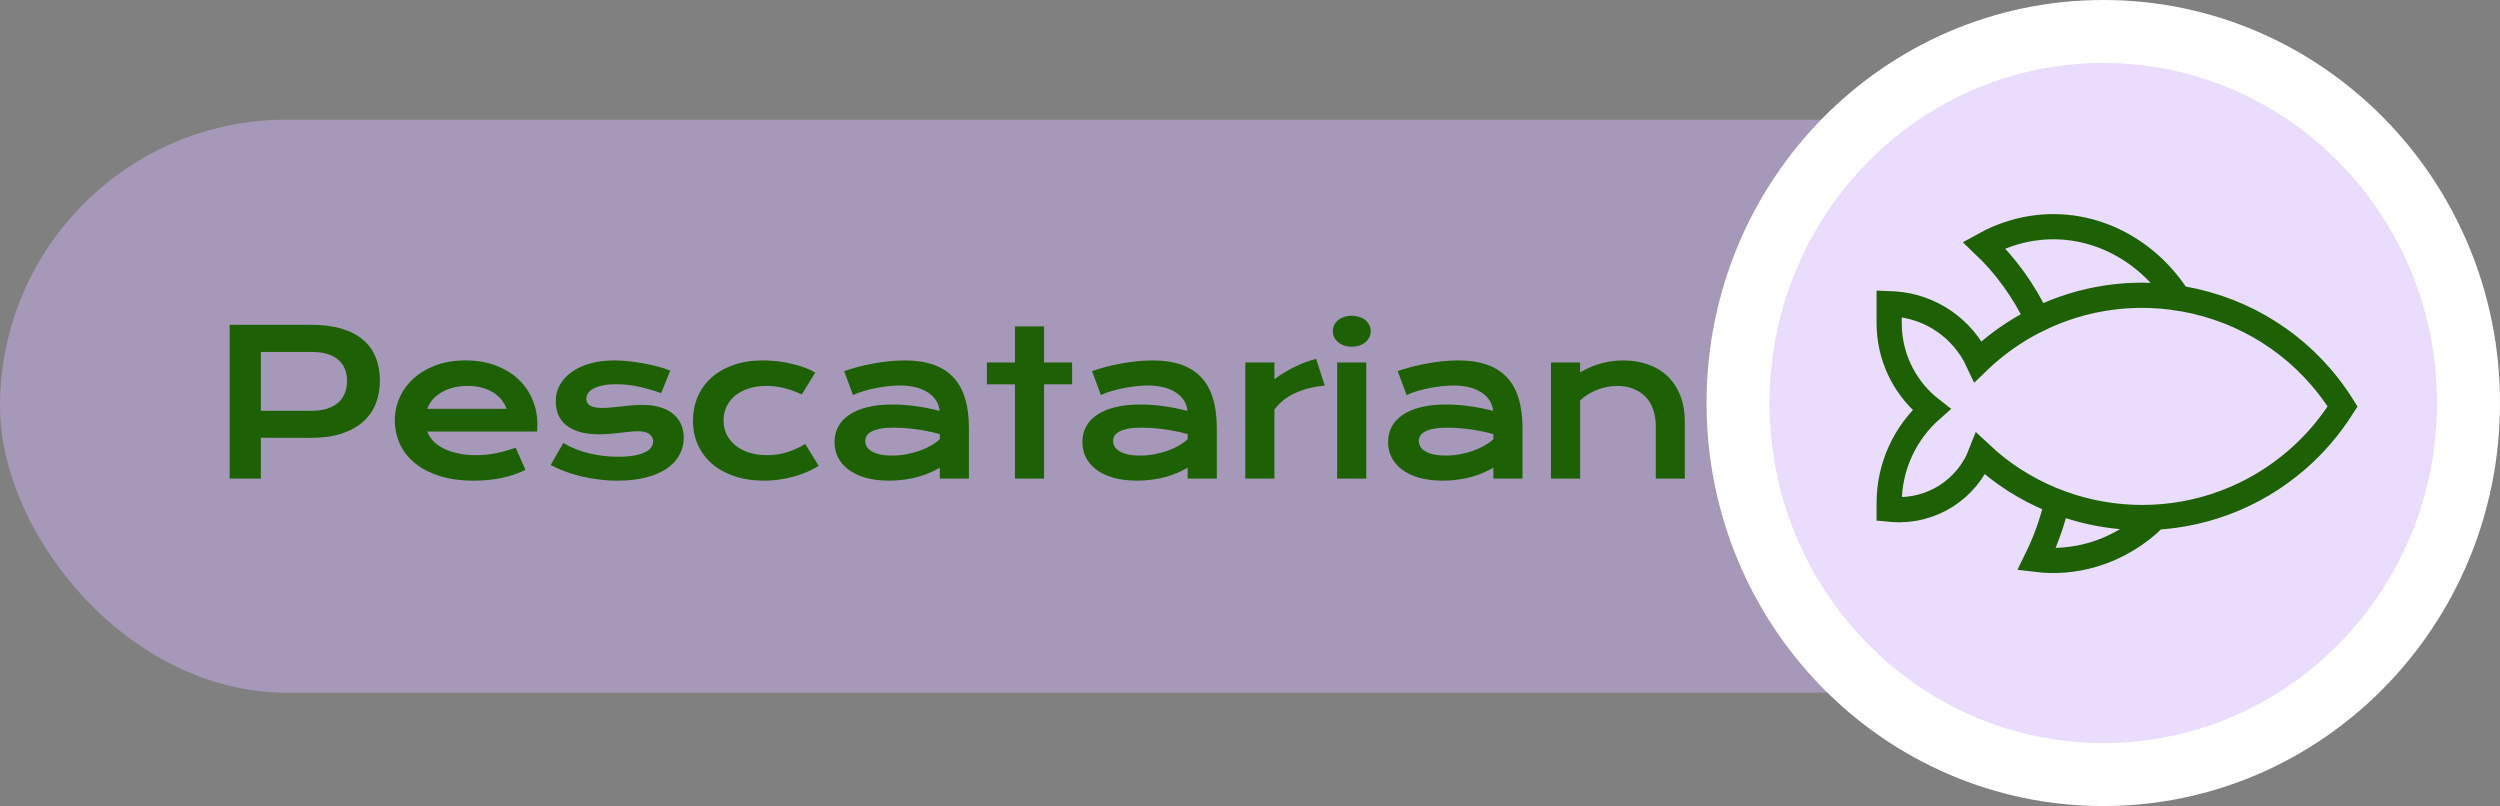
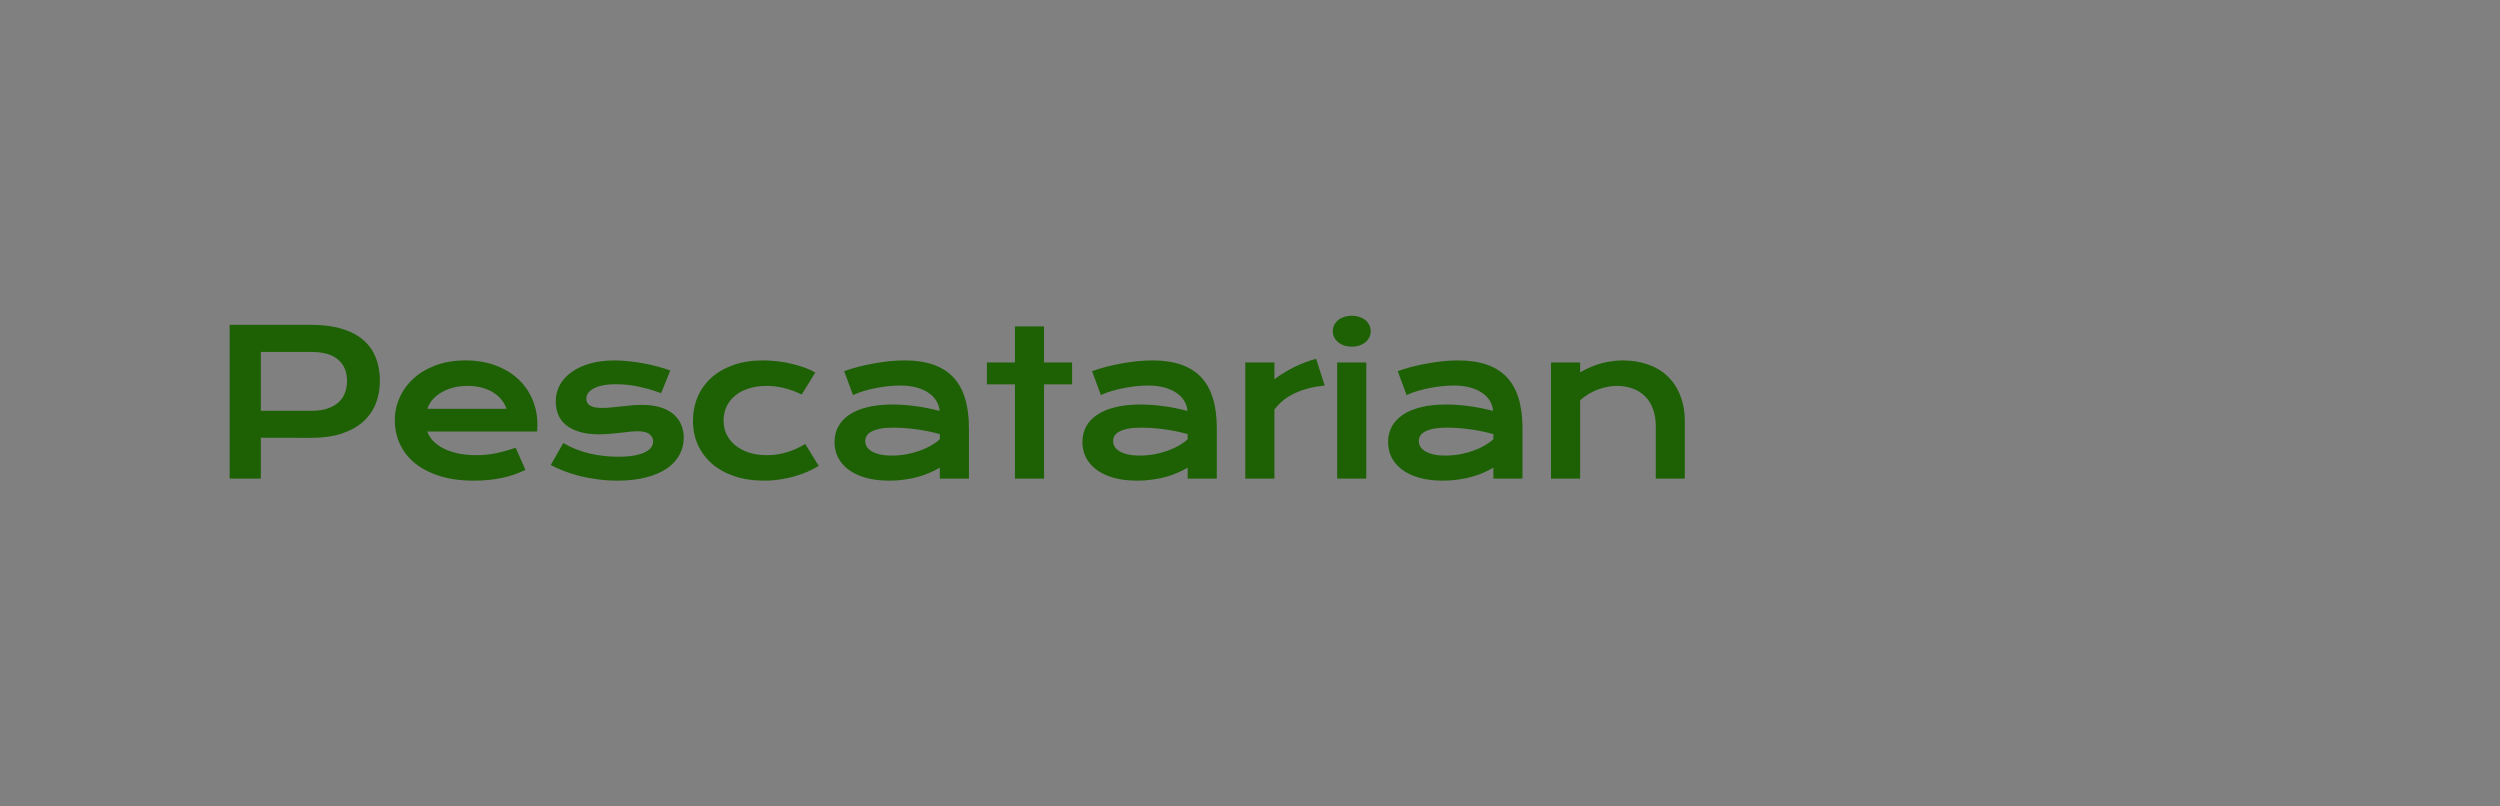
<svg xmlns="http://www.w3.org/2000/svg" fill="none" height="128" viewBox="0 0 397 128" width="397">
  <rect x="0" y="0" width="397" height="128" fill="#808080" stroke="none" />
-   <rect fill="#D2B4FB" height="91" opacity="0.46" rx="45.5" width="351" y="19" />
  <path d="M36.469 51.578H49.344C51.219 51.578 52.844 51.781 54.219 52.188C55.594 52.594 56.734 53.182 57.641 53.953C58.547 54.714 59.219 55.646 59.656 56.75C60.104 57.854 60.328 59.099 60.328 60.484C60.328 61.786 60.109 62.99 59.672 64.094C59.234 65.198 58.562 66.156 57.656 66.969C56.76 67.771 55.625 68.401 54.25 68.859C52.875 69.307 51.25 69.531 49.375 69.531L41.422 69.516V76H36.469V51.578ZM49.469 65.234C50.406 65.234 51.224 65.125 51.922 64.906C52.63 64.677 53.219 64.359 53.688 63.953C54.167 63.536 54.521 63.036 54.75 62.453C54.99 61.859 55.109 61.203 55.109 60.484C55.109 59.036 54.635 57.911 53.688 57.109C52.75 56.297 51.344 55.891 49.469 55.891H41.422V65.234H49.469ZM62.697 66.719C62.697 65.469 62.952 64.276 63.462 63.141C63.973 61.995 64.707 60.984 65.666 60.109C66.624 59.234 67.796 58.536 69.181 58.016C70.577 57.495 72.16 57.234 73.931 57.234C75.692 57.234 77.275 57.5 78.681 58.031C80.098 58.552 81.296 59.271 82.275 60.188C83.265 61.104 84.02 62.182 84.541 63.422C85.072 64.662 85.338 65.99 85.338 67.406C85.338 67.583 85.332 67.776 85.322 67.984C85.322 68.182 85.311 68.365 85.291 68.531H67.853C68.051 69.083 68.369 69.588 68.806 70.047C69.254 70.505 69.811 70.901 70.478 71.234C71.145 71.568 71.916 71.828 72.791 72.016C73.666 72.193 74.634 72.281 75.697 72.281C76.759 72.281 77.817 72.172 78.869 71.953C79.921 71.724 80.926 71.438 81.884 71.094L83.447 74.625C82.843 74.906 82.228 75.156 81.603 75.375C80.989 75.583 80.343 75.76 79.666 75.906C78.999 76.042 78.296 76.146 77.556 76.219C76.827 76.292 76.056 76.328 75.244 76.328C73.171 76.328 71.353 76.078 69.791 75.578C68.228 75.078 66.921 74.396 65.869 73.531C64.817 72.667 64.025 71.651 63.494 70.484C62.962 69.318 62.697 68.062 62.697 66.719ZM80.431 64.922C80.265 64.412 80.004 63.938 79.65 63.5C79.306 63.052 78.874 62.667 78.353 62.344C77.832 62.01 77.228 61.75 76.541 61.562C75.853 61.375 75.098 61.281 74.275 61.281C73.4 61.281 72.603 61.38 71.884 61.578C71.166 61.776 70.535 62.042 69.994 62.375C69.452 62.708 68.999 63.094 68.634 63.531C68.28 63.969 68.02 64.432 67.853 64.922H80.431ZM89.456 70.344C90.706 71.094 92.081 71.646 93.581 72C95.081 72.354 96.618 72.531 98.191 72.531C99.253 72.531 100.139 72.458 100.847 72.312C101.555 72.167 102.123 71.979 102.55 71.75C102.977 71.521 103.279 71.26 103.456 70.969C103.633 70.677 103.722 70.38 103.722 70.078C103.722 69.641 103.529 69.266 103.144 68.953C102.769 68.641 102.144 68.484 101.269 68.484C100.862 68.484 100.425 68.51 99.956 68.562C99.487 68.615 98.993 68.672 98.472 68.734C97.962 68.787 97.425 68.838 96.862 68.891C96.31 68.943 95.748 68.969 95.175 68.969C93.925 68.969 92.857 68.833 91.972 68.562C91.097 68.292 90.383 67.922 89.831 67.453C89.279 66.984 88.878 66.432 88.628 65.797C88.378 65.151 88.253 64.458 88.253 63.719C88.253 62.781 88.472 61.917 88.909 61.125C89.347 60.333 89.972 59.651 90.784 59.078C91.597 58.495 92.576 58.042 93.722 57.719C94.878 57.396 96.165 57.234 97.581 57.234C98.321 57.234 99.092 57.281 99.894 57.375C100.706 57.458 101.503 57.573 102.284 57.719C103.066 57.865 103.816 58.036 104.534 58.234C105.253 58.422 105.889 58.625 106.441 58.844L104.987 62.438C103.81 62 102.633 61.656 101.456 61.406C100.29 61.146 99.087 61.016 97.847 61.016C96.982 61.016 96.248 61.083 95.644 61.219C95.05 61.344 94.566 61.516 94.191 61.734C93.816 61.943 93.54 62.188 93.362 62.469C93.196 62.74 93.112 63.026 93.112 63.328C93.112 63.547 93.154 63.745 93.237 63.922C93.331 64.099 93.477 64.255 93.675 64.391C93.883 64.516 94.149 64.615 94.472 64.688C94.805 64.75 95.212 64.781 95.691 64.781C96.128 64.781 96.592 64.755 97.081 64.703C97.571 64.651 98.081 64.599 98.612 64.547C99.144 64.484 99.691 64.427 100.253 64.375C100.826 64.323 101.409 64.297 102.003 64.297C103.107 64.297 104.071 64.427 104.894 64.688C105.727 64.948 106.415 65.312 106.956 65.781C107.498 66.25 107.904 66.802 108.175 67.438C108.446 68.073 108.581 68.766 108.581 69.516C108.581 70.484 108.357 71.385 107.909 72.219C107.461 73.052 106.795 73.776 105.909 74.391C105.024 74.995 103.92 75.469 102.597 75.812C101.284 76.156 99.763 76.328 98.034 76.328C96.972 76.328 95.946 76.26 94.956 76.125C93.967 76 93.024 75.828 92.128 75.609C91.232 75.38 90.388 75.115 89.597 74.812C88.816 74.51 88.102 74.188 87.456 73.844L89.456 70.344ZM110.044 66.828C110.044 65.474 110.289 64.213 110.778 63.047C111.278 61.87 112.002 60.854 112.95 60C113.908 59.135 115.075 58.458 116.45 57.969C117.835 57.479 119.414 57.234 121.184 57.234C121.955 57.234 122.731 57.281 123.512 57.375C124.294 57.469 125.044 57.604 125.762 57.781C126.492 57.948 127.174 58.151 127.809 58.391C128.445 58.62 128.997 58.875 129.466 59.156L127.325 62.641C126.315 62.172 125.356 61.828 124.45 61.609C123.554 61.391 122.643 61.281 121.716 61.281C120.653 61.281 119.7 61.422 118.856 61.703C118.012 61.974 117.294 62.359 116.7 62.859C116.117 63.349 115.669 63.932 115.356 64.609C115.054 65.276 114.903 66.005 114.903 66.797C114.903 67.588 115.065 68.323 115.387 69C115.721 69.667 116.184 70.245 116.778 70.734C117.382 71.213 118.106 71.594 118.95 71.875C119.804 72.146 120.752 72.281 121.794 72.281C122.94 72.281 124.018 72.12 125.028 71.797C126.049 71.474 126.997 71.042 127.872 70.5L130.012 73.984C129.46 74.318 128.861 74.63 128.216 74.922C127.57 75.203 126.877 75.448 126.137 75.656C125.408 75.865 124.637 76.026 123.825 76.141C123.023 76.266 122.19 76.328 121.325 76.328C119.565 76.328 117.986 76.088 116.591 75.609C115.195 75.13 114.012 74.469 113.044 73.625C112.075 72.771 111.33 71.766 110.809 70.609C110.299 69.453 110.044 68.193 110.044 66.828ZM132.522 70.188C132.522 69.302 132.715 68.495 133.1 67.766C133.485 67.037 134.064 66.412 134.834 65.891C135.605 65.359 136.564 64.953 137.709 64.672C138.866 64.38 140.209 64.234 141.741 64.234C142.876 64.234 144.069 64.318 145.319 64.484C146.579 64.651 147.876 64.906 149.209 65.25C149.157 64.667 148.98 64.13 148.678 63.641C148.376 63.141 147.954 62.714 147.412 62.359C146.881 61.995 146.235 61.714 145.475 61.516C144.725 61.318 143.871 61.219 142.912 61.219C142.392 61.219 141.819 61.25 141.194 61.312C140.569 61.375 139.923 61.469 139.256 61.594C138.59 61.719 137.928 61.875 137.272 62.062C136.626 62.25 136.022 62.474 135.459 62.734L134.053 58.938C134.751 58.688 135.496 58.458 136.287 58.25C137.09 58.042 137.907 57.865 138.741 57.719C139.574 57.562 140.407 57.443 141.241 57.359C142.074 57.276 142.881 57.234 143.662 57.234C147.11 57.234 149.673 58.115 151.35 59.875C153.027 61.635 153.866 64.333 153.866 67.969V76H149.241V74.266C148.761 74.547 148.235 74.812 147.662 75.062C147.1 75.312 146.485 75.531 145.819 75.719C145.152 75.906 144.433 76.052 143.662 76.156C142.902 76.271 142.095 76.328 141.241 76.328C139.803 76.328 138.537 76.172 137.444 75.859C136.36 75.547 135.454 75.115 134.725 74.562C133.996 74.01 133.444 73.365 133.069 72.625C132.704 71.875 132.522 71.062 132.522 70.188ZM137.397 70.031C137.397 70.333 137.475 70.625 137.631 70.906C137.787 71.177 138.037 71.422 138.381 71.641C138.725 71.849 139.162 72.021 139.694 72.156C140.235 72.281 140.886 72.344 141.647 72.344C142.459 72.344 143.246 72.271 144.006 72.125C144.767 71.979 145.475 71.787 146.131 71.547C146.787 71.307 147.381 71.031 147.912 70.719C148.444 70.406 148.886 70.083 149.241 69.75V68.938C148.532 68.74 147.829 68.573 147.131 68.438C146.444 68.302 145.782 68.198 145.147 68.125C144.522 68.042 143.928 67.984 143.366 67.953C142.814 67.922 142.329 67.906 141.912 67.906C141.048 67.906 140.329 67.963 139.756 68.078C139.183 68.193 138.72 68.349 138.366 68.547C138.011 68.734 137.761 68.958 137.616 69.219C137.47 69.479 137.397 69.75 137.397 70.031ZM161.172 61.031H156.719V57.562H161.172V51.828H165.797V57.562H170.25V61.031H165.797V76H161.172V61.031ZM171.884 70.188C171.884 69.302 172.077 68.495 172.462 67.766C172.848 67.037 173.426 66.412 174.197 65.891C174.968 65.359 175.926 64.953 177.072 64.672C178.228 64.38 179.572 64.234 181.103 64.234C182.239 64.234 183.431 64.318 184.681 64.484C185.942 64.651 187.239 64.906 188.572 65.25C188.52 64.667 188.343 64.13 188.041 63.641C187.739 63.141 187.317 62.714 186.775 62.359C186.244 61.995 185.598 61.714 184.837 61.516C184.087 61.318 183.233 61.219 182.275 61.219C181.754 61.219 181.181 61.25 180.556 61.312C179.931 61.375 179.285 61.469 178.619 61.594C177.952 61.719 177.291 61.875 176.634 62.062C175.989 62.25 175.384 62.474 174.822 62.734L173.416 58.938C174.114 58.688 174.858 58.458 175.65 58.25C176.452 58.042 177.27 57.865 178.103 57.719C178.936 57.562 179.77 57.443 180.603 57.359C181.436 57.276 182.244 57.234 183.025 57.234C186.473 57.234 189.035 58.115 190.712 59.875C192.39 61.635 193.228 64.333 193.228 67.969V76H188.603V74.266C188.124 74.547 187.598 74.812 187.025 75.062C186.462 75.312 185.848 75.531 185.181 75.719C184.515 75.906 183.796 76.052 183.025 76.156C182.265 76.271 181.457 76.328 180.603 76.328C179.166 76.328 177.9 76.172 176.806 75.859C175.723 75.547 174.817 75.115 174.087 74.562C173.358 74.01 172.806 73.365 172.431 72.625C172.067 71.875 171.884 71.062 171.884 70.188ZM176.759 70.031C176.759 70.333 176.837 70.625 176.994 70.906C177.15 71.177 177.4 71.422 177.744 71.641C178.087 71.849 178.525 72.021 179.056 72.156C179.598 72.281 180.249 72.344 181.009 72.344C181.822 72.344 182.608 72.271 183.369 72.125C184.129 71.979 184.837 71.787 185.494 71.547C186.15 71.307 186.744 71.031 187.275 70.719C187.806 70.406 188.249 70.083 188.603 69.75V68.938C187.895 68.74 187.192 68.573 186.494 68.438C185.806 68.302 185.145 68.198 184.509 68.125C183.884 68.042 183.291 67.984 182.728 67.953C182.176 67.922 181.692 67.906 181.275 67.906C180.41 67.906 179.692 67.963 179.119 68.078C178.546 68.193 178.082 68.349 177.728 68.547C177.374 68.734 177.124 68.958 176.978 69.219C176.832 69.479 176.759 69.75 176.759 70.031ZM197.753 57.562H202.378V60.219C203.399 59.458 204.477 58.802 205.613 58.25C206.748 57.698 207.878 57.276 209.003 56.984L210.363 61.219C208.581 61.396 207.014 61.797 205.659 62.422C204.316 63.036 203.222 63.906 202.378 65.031V76H197.753V57.562ZM214.653 55.047C214.195 55.047 213.778 54.984 213.403 54.859C213.039 54.724 212.726 54.547 212.466 54.328C212.205 54.099 212.002 53.839 211.856 53.547C211.721 53.245 211.653 52.927 211.653 52.594C211.653 52.25 211.721 51.932 211.856 51.641C212.002 51.339 212.205 51.078 212.466 50.859C212.726 50.641 213.039 50.469 213.403 50.344C213.778 50.208 214.195 50.141 214.653 50.141C215.122 50.141 215.539 50.208 215.903 50.344C216.278 50.469 216.596 50.641 216.856 50.859C217.117 51.078 217.315 51.339 217.45 51.641C217.596 51.932 217.669 52.25 217.669 52.594C217.669 52.927 217.596 53.245 217.45 53.547C217.315 53.839 217.117 54.099 216.856 54.328C216.596 54.547 216.278 54.724 215.903 54.859C215.539 54.984 215.122 55.047 214.653 55.047ZM212.341 57.562H216.966V76H212.341V57.562ZM220.428 70.188C220.428 69.302 220.621 68.495 221.006 67.766C221.392 67.037 221.97 66.412 222.741 65.891C223.511 65.359 224.47 64.953 225.616 64.672C226.772 64.38 228.116 64.234 229.647 64.234C230.782 64.234 231.975 64.318 233.225 64.484C234.485 64.651 235.782 64.906 237.116 65.25C237.064 64.667 236.886 64.13 236.584 63.641C236.282 63.141 235.86 62.714 235.319 62.359C234.788 61.995 234.142 61.714 233.381 61.516C232.631 61.318 231.777 61.219 230.819 61.219C230.298 61.219 229.725 61.25 229.1 61.312C228.475 61.375 227.829 61.469 227.163 61.594C226.496 61.719 225.834 61.875 225.178 62.062C224.532 62.25 223.928 62.474 223.366 62.734L221.959 58.938C222.657 58.688 223.402 58.458 224.194 58.25C224.996 58.042 225.814 57.865 226.647 57.719C227.48 57.562 228.314 57.443 229.147 57.359C229.98 57.276 230.788 57.234 231.569 57.234C235.017 57.234 237.579 58.115 239.256 59.875C240.933 61.635 241.772 64.333 241.772 67.969V76H237.147V74.266C236.668 74.547 236.142 74.812 235.569 75.062C235.006 75.312 234.392 75.531 233.725 75.719C233.058 75.906 232.34 76.052 231.569 76.156C230.808 76.271 230.001 76.328 229.147 76.328C227.709 76.328 226.444 76.172 225.35 75.859C224.267 75.547 223.36 75.115 222.631 74.562C221.902 74.01 221.35 73.365 220.975 72.625C220.61 71.875 220.428 71.062 220.428 70.188ZM225.303 70.031C225.303 70.333 225.381 70.625 225.538 70.906C225.694 71.177 225.944 71.422 226.288 71.641C226.631 71.849 227.069 72.021 227.6 72.156C228.142 72.281 228.793 72.344 229.553 72.344C230.366 72.344 231.152 72.271 231.913 72.125C232.673 71.979 233.381 71.787 234.038 71.547C234.694 71.307 235.288 71.031 235.819 70.719C236.35 70.406 236.793 70.083 237.147 69.75V68.938C236.439 68.74 235.735 68.573 235.038 68.438C234.35 68.302 233.689 68.198 233.053 68.125C232.428 68.042 231.834 67.984 231.272 67.953C230.72 67.922 230.235 67.906 229.819 67.906C228.954 67.906 228.235 67.963 227.663 68.078C227.09 68.193 226.626 68.349 226.272 68.547C225.918 68.734 225.668 68.958 225.522 69.219C225.376 69.479 225.303 69.75 225.303 70.031ZM246.297 57.562H250.922V59.125C252.151 58.427 253.323 57.938 254.438 57.656C255.562 57.375 256.661 57.234 257.734 57.234C259.141 57.234 260.443 57.443 261.641 57.859C262.839 58.266 263.875 58.875 264.75 59.688C265.625 60.5 266.307 61.516 266.797 62.734C267.297 63.943 267.547 65.344 267.547 66.938V76H262.938V67.688C262.938 66.677 262.792 65.776 262.5 64.984C262.219 64.182 261.807 63.51 261.266 62.969C260.734 62.417 260.083 62 259.312 61.719C258.552 61.427 257.698 61.281 256.75 61.281C256.25 61.281 255.734 61.333 255.203 61.438C254.682 61.542 254.167 61.693 253.656 61.891C253.156 62.078 252.672 62.318 252.203 62.609C251.734 62.891 251.307 63.214 250.922 63.578V76H246.297V57.562Z" fill="#1D6104" />
-   <path d="M334 5C365.959 5 392 31.341 392 64C392 96.659 365.959 123 334 123C302.041 123 276 96.659 276 64C276 31.341 302.041 5 334 5Z" fill="#EADCFD" stroke="white" stroke-width="10" />
-   <path clip-rule="evenodd" d="M320.313 52.573C337.893 41.618 361.034 46.975 372 64.538L371.134 65.863C369.049 68.907 366.524 71.631 363.639 73.942C348.891 85.757 327.943 84.634 314.541 72.082C312.392 77.617 306.815 81.352 300.576 80.9L300 80.846V79.871C300 74.023 302.563 68.681 306.715 65.026C302.855 62.034 300.313 57.454 300.027 52.305L300 51.333V48.231L300.785 48.262C306.686 48.645 311.739 52.258 314.123 57.398C316.004 55.584 318.08 53.964 320.313 52.573ZM341.825 82.149L342.324 82.124C339.561 84.873 336.175 86.96 332.321 88.091C329.326 88.969 326.312 89.192 323.406 88.841C324.825 85.962 325.926 82.883 326.672 79.675C331.503 81.536 336.672 82.372 341.825 82.149ZM345.524 46.746L345.916 47.336C338.49 46.182 330.689 47.241 323.573 50.757C321.399 46.167 318.482 42.166 315.047 38.896C316.529 38.073 318.117 37.401 319.792 36.909C329.682 34.009 339.783 38.251 345.524 46.746Z" fill-rule="evenodd" stroke="#1D6104" stroke-linecap="round" stroke-width="4" />
</svg>